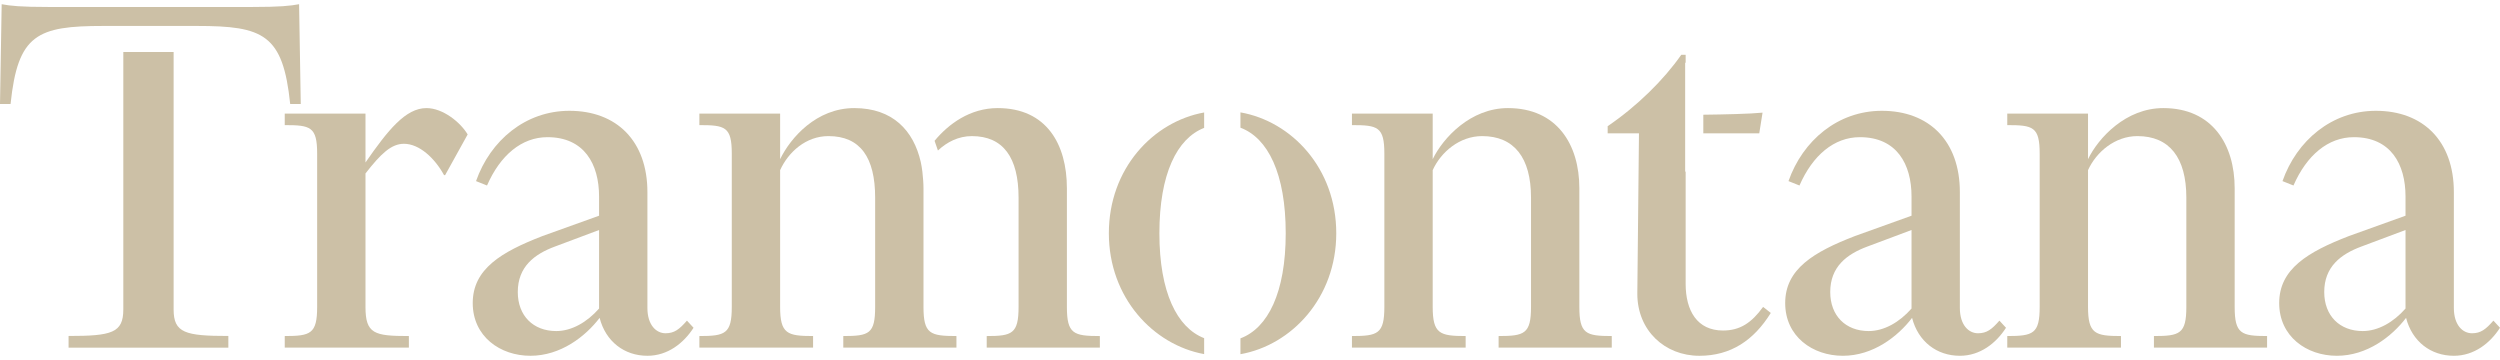
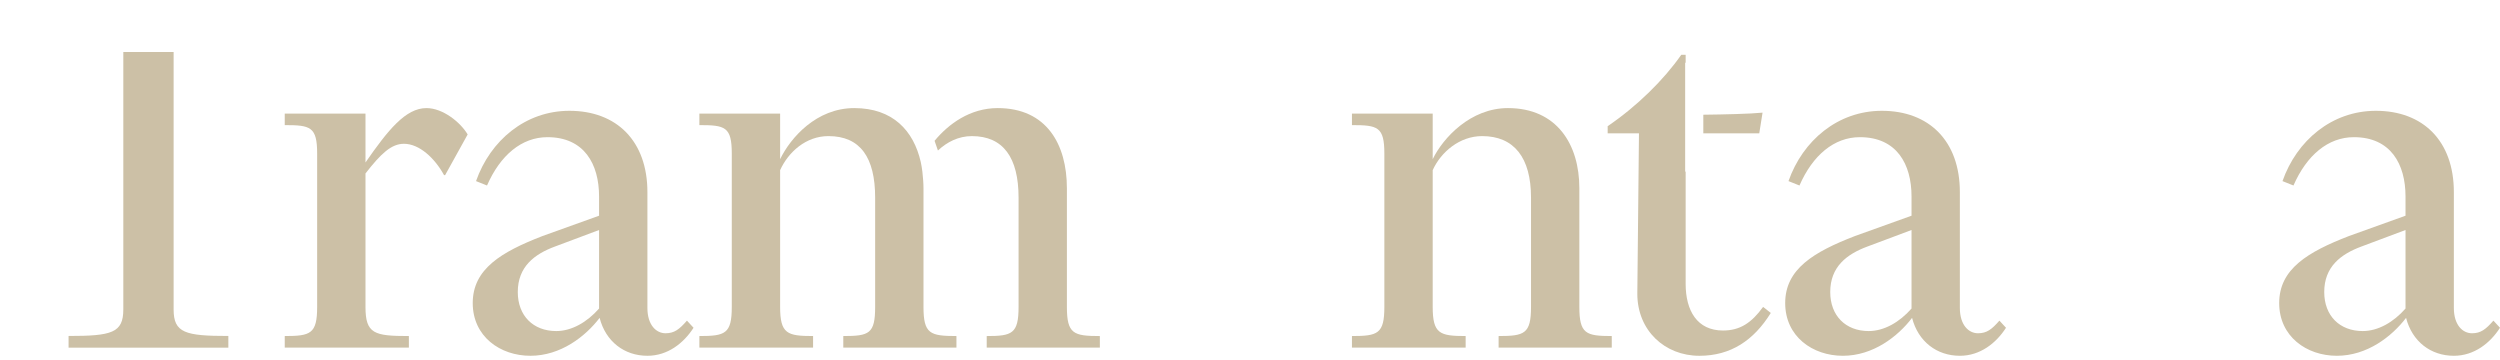
<svg xmlns="http://www.w3.org/2000/svg" width="250" height="36" viewBox="0 0 250 36" fill="none">
  <path d="M240.552 19.649C240.552 16.408 239.069 13.717 235.389 13.717C232.808 13.717 230.665 15.529 229.347 18.55L228.249 18.111C229.677 14.046 233.192 11.08 237.586 11.08C242.31 11.08 245.386 14.101 245.386 19.209V30.799C245.386 32.502 246.265 33.326 247.199 33.326C248.078 33.326 248.572 32.942 249.341 32.063L250 32.777C249.011 34.315 247.419 35.578 245.386 35.578C243.079 35.578 241.212 34.15 240.607 31.788C239.179 33.656 236.707 35.578 233.686 35.578C230.665 35.578 227.919 33.656 227.919 30.305C227.919 26.899 230.775 25.197 234.895 23.604L240.552 21.571V19.649ZM240.552 23L236.158 24.647C234.071 25.416 232.423 26.68 232.423 29.206C232.423 31.568 233.961 33.106 236.268 33.106C237.806 33.106 239.344 32.227 240.552 30.854V23Z" fill="#CCC0A6" />
-   <path d="M212.097 33.604V34.757H200.727V33.604C203.309 33.604 203.968 33.384 203.968 30.693V15.368C203.968 12.676 203.309 12.511 200.727 12.511V11.358H208.802V15.917C209.845 13.775 212.592 10.809 216.327 10.809C221.215 10.809 223.467 14.434 223.467 18.828V30.693C223.467 33.384 224.127 33.604 226.708 33.604V34.757H215.393V33.604C217.975 33.604 218.634 33.384 218.634 30.693V19.762C218.634 15.752 216.931 13.61 213.745 13.61C211.493 13.61 209.625 15.203 208.802 17.015V30.693C208.802 33.384 209.516 33.604 212.097 33.604Z" fill="#CCC0A6" />
  <path d="M191.153 19.649C191.153 16.408 189.67 13.717 185.989 13.717C183.408 13.717 181.265 15.529 179.947 18.55L178.849 18.111C180.277 14.046 183.792 11.08 188.186 11.08C192.91 11.08 195.986 14.101 195.986 19.209V30.799C195.986 32.502 196.865 33.326 197.799 33.326C198.678 33.326 199.172 32.942 199.941 32.063L200.6 32.777C199.612 34.315 198.019 35.578 195.986 35.578C193.679 35.578 191.812 34.15 191.208 31.788C189.779 33.656 187.308 35.578 184.287 35.578C181.265 35.578 178.519 33.656 178.519 30.305C178.519 26.899 181.375 25.197 185.495 23.604L191.153 21.571V19.649ZM191.153 23L186.758 24.647C184.671 25.416 183.023 26.68 183.023 29.206C183.023 31.568 184.561 33.106 186.868 33.106C188.406 33.106 189.944 32.227 191.153 30.854V23Z" fill="#CCC0A6" />
  <path d="M146.565 33.604V34.757H135.195V33.604C137.777 33.604 138.436 33.384 138.436 30.693V15.368C138.436 12.676 137.777 12.511 135.195 12.511V11.358H143.27V15.917C144.313 13.775 147.06 10.809 150.795 10.809C155.683 10.809 157.935 14.434 157.935 18.828V30.693C157.935 33.384 158.595 33.604 161.176 33.604V34.757H149.861V33.604C152.443 33.604 153.102 33.384 153.102 30.693V19.762C153.102 15.752 151.399 13.61 148.213 13.61C145.961 13.61 144.093 15.203 143.27 17.015V30.693C143.27 33.384 143.984 33.604 146.565 33.604Z" fill="#CCC0A6" />
  <path d="M81.308 33.604V34.757H69.938V33.604C72.519 33.604 73.178 33.384 73.178 30.693V15.368C73.178 12.676 72.519 12.511 69.938 12.511V11.358H78.012V15.917C79.056 13.775 81.638 10.809 85.428 10.809C89.273 10.809 91.36 13.061 92.074 16.192C92.13 16.436 92.212 16.914 92.239 17.18C92.294 17.73 92.349 18.279 92.349 18.828V30.693C92.349 33.384 93.008 33.604 95.644 33.604V34.757H84.329V33.604C86.911 33.604 87.515 33.384 87.515 30.693V19.762C87.515 15.752 86.032 13.61 82.846 13.61C80.594 13.61 78.836 15.203 78.012 17.015V30.693C78.012 33.384 78.726 33.604 81.308 33.604Z" fill="#CCC0A6" />
  <path d="M59.907 19.649C59.907 16.408 58.424 13.717 54.744 13.717C52.162 13.717 50.02 15.529 48.702 18.55L47.603 18.111C49.031 14.046 52.547 11.08 56.941 11.08C61.665 11.08 64.741 14.101 64.741 19.209V30.799C64.741 32.502 65.62 33.326 66.553 33.326C67.432 33.326 67.927 32.942 68.695 32.063L69.355 32.777C68.366 34.315 66.773 35.578 64.741 35.578C62.434 35.578 60.566 34.15 59.962 31.788C58.534 33.656 56.062 35.578 53.041 35.578C50.02 35.578 47.273 33.656 47.273 30.305C47.273 26.899 50.13 25.197 54.249 23.604L59.907 21.571V19.649ZM59.907 23L55.513 24.647C53.425 25.416 51.778 26.68 51.778 29.206C51.778 31.568 53.316 33.106 55.623 33.106C57.161 33.106 58.699 32.227 59.907 30.854V23Z" fill="#CCC0A6" />
  <path d="M40.888 33.604V34.757H28.474V33.604C31.056 33.604 31.715 33.384 31.715 30.693V15.368C31.715 12.676 31.056 12.511 28.474 12.511V11.358H36.549V16.247C38.801 13.006 40.559 10.809 42.646 10.809C44.294 10.809 46.051 12.237 46.766 13.445L44.514 17.51H44.404C43.47 15.807 41.932 14.379 40.394 14.379C39.13 14.379 38.087 15.368 36.549 17.345V30.693C36.549 33.384 37.428 33.604 40.888 33.604Z" fill="#CCC0A6" />
-   <path d="M10.34 2.595H12.508H17.567H19.68C26.351 2.595 28.297 3.425 29.02 10.403H30.076L29.909 0.421C29.02 0.588 28.019 0.698 25.184 0.698H4.892C2.057 0.698 1.056 0.588 0.167 0.421L0 10.403H1.056C1.779 3.425 3.725 2.595 10.34 2.595Z" fill="#CCC0A6" />
  <path d="M22.835 33.597C18.523 33.597 17.362 33.291 17.362 30.949V5.2H12.331V30.949C12.331 33.291 11.17 33.597 6.858 33.597V34.767H22.835V33.597Z" fill="#CCC0A6" />
-   <path fill-rule="evenodd" clip-rule="evenodd" d="M120.414 11.247C115.316 12.168 110.885 16.85 110.885 23.329C110.885 29.76 115.316 34.48 120.414 35.411V33.816C117.698 32.762 115.939 29.225 115.939 23.329C115.939 17.389 117.698 13.844 120.414 12.789V11.247ZM124.045 33.836C126.79 32.807 128.572 29.263 128.572 23.329C128.572 17.351 126.79 13.799 124.045 12.769V11.237C129.164 12.137 133.626 16.828 133.626 23.329C133.626 29.782 129.164 34.512 124.045 35.42V33.836Z" fill="#CCC0A6" />
  <path fill-rule="evenodd" clip-rule="evenodd" d="M168.126 5.478C166.368 8.004 163.677 10.641 160.766 12.618V13.332H163.897L163.732 29.372C163.732 33.052 166.478 35.579 169.939 35.579C173.07 35.579 175.377 34.041 177.079 31.294L176.31 30.69C175.157 32.283 174.003 33.052 172.301 33.052C169.719 33.052 168.565 31.074 168.565 28.383V17.163H168.516V6.272H168.565V5.478H168.126ZM170.331 11.472V13.332H175.926L176.255 11.264C175.07 11.387 172.363 11.448 170.331 11.472Z" fill="#CCC0A6" />
  <path fill-rule="evenodd" clip-rule="evenodd" d="M93.457 14.08L93.792 15.053C94.696 14.202 95.85 13.611 97.188 13.611C100.319 13.611 101.857 15.753 101.857 19.763V30.693C101.857 33.385 101.198 33.605 98.671 33.605V34.758H109.986V33.605C107.35 33.605 106.69 33.385 106.69 30.693V18.829C106.69 14.435 104.658 10.809 99.769 10.809C97.004 10.809 94.856 12.395 93.457 14.08Z" fill="#CCC0A6" />
</svg>